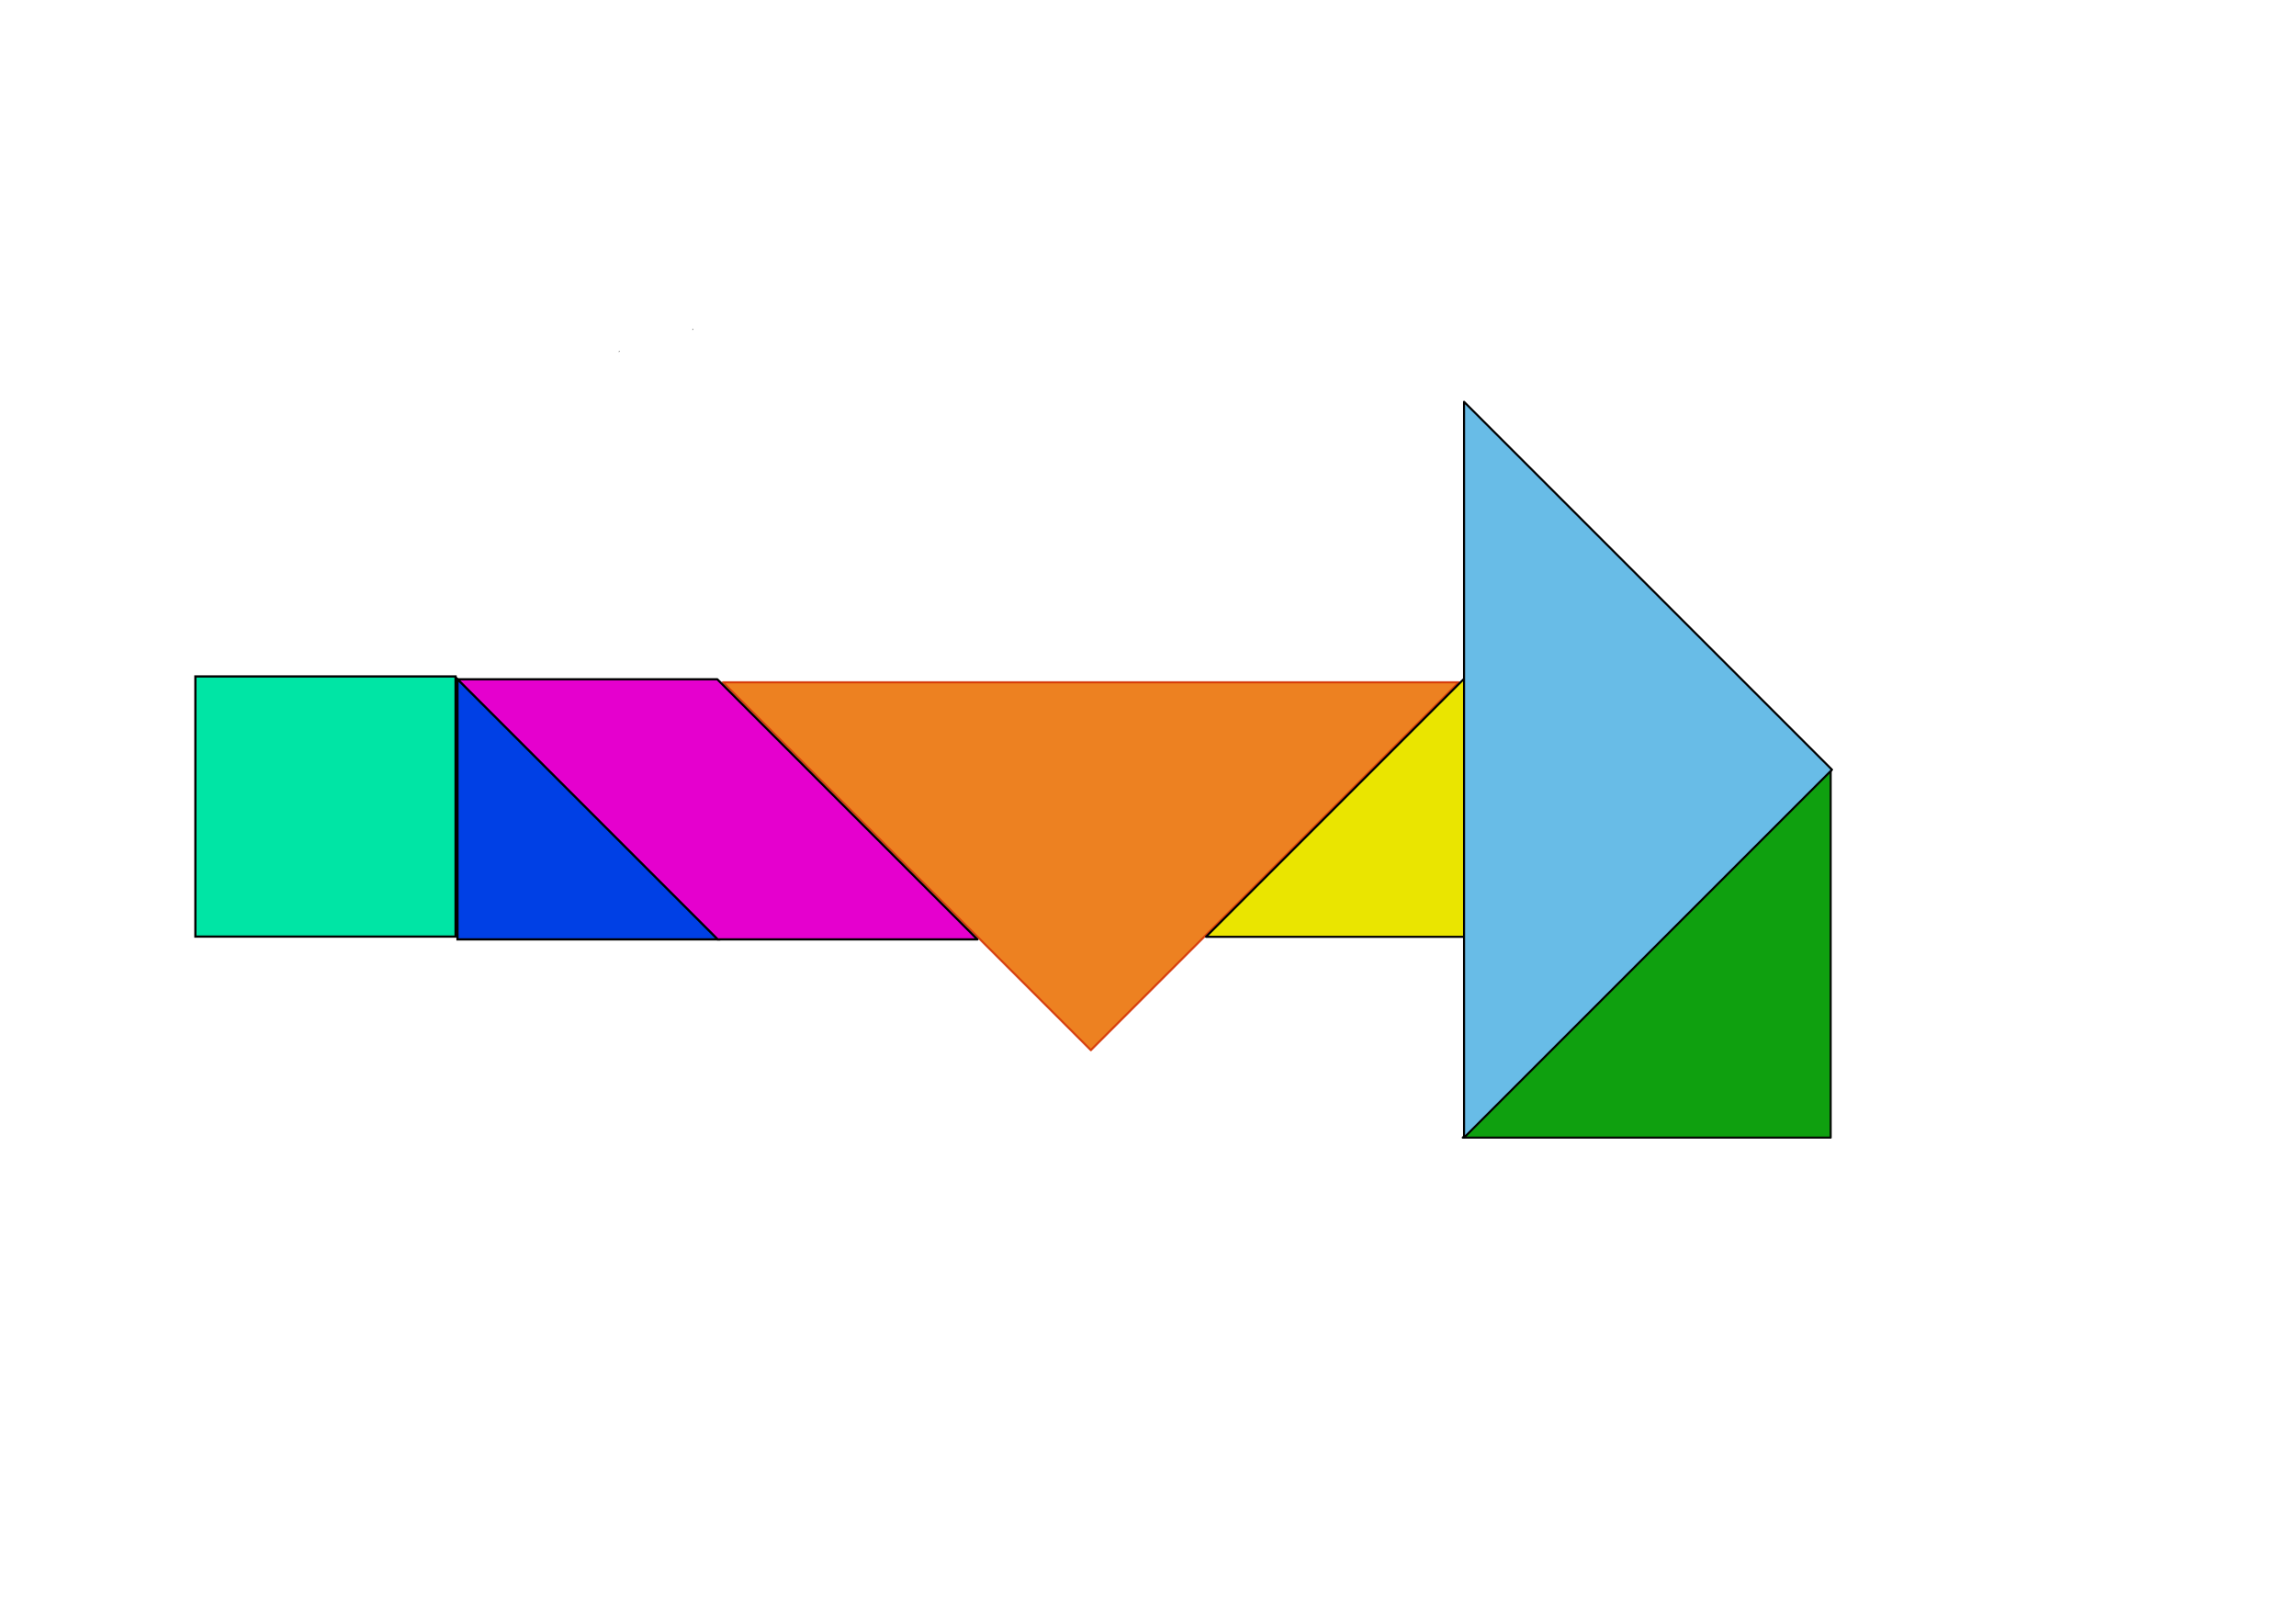
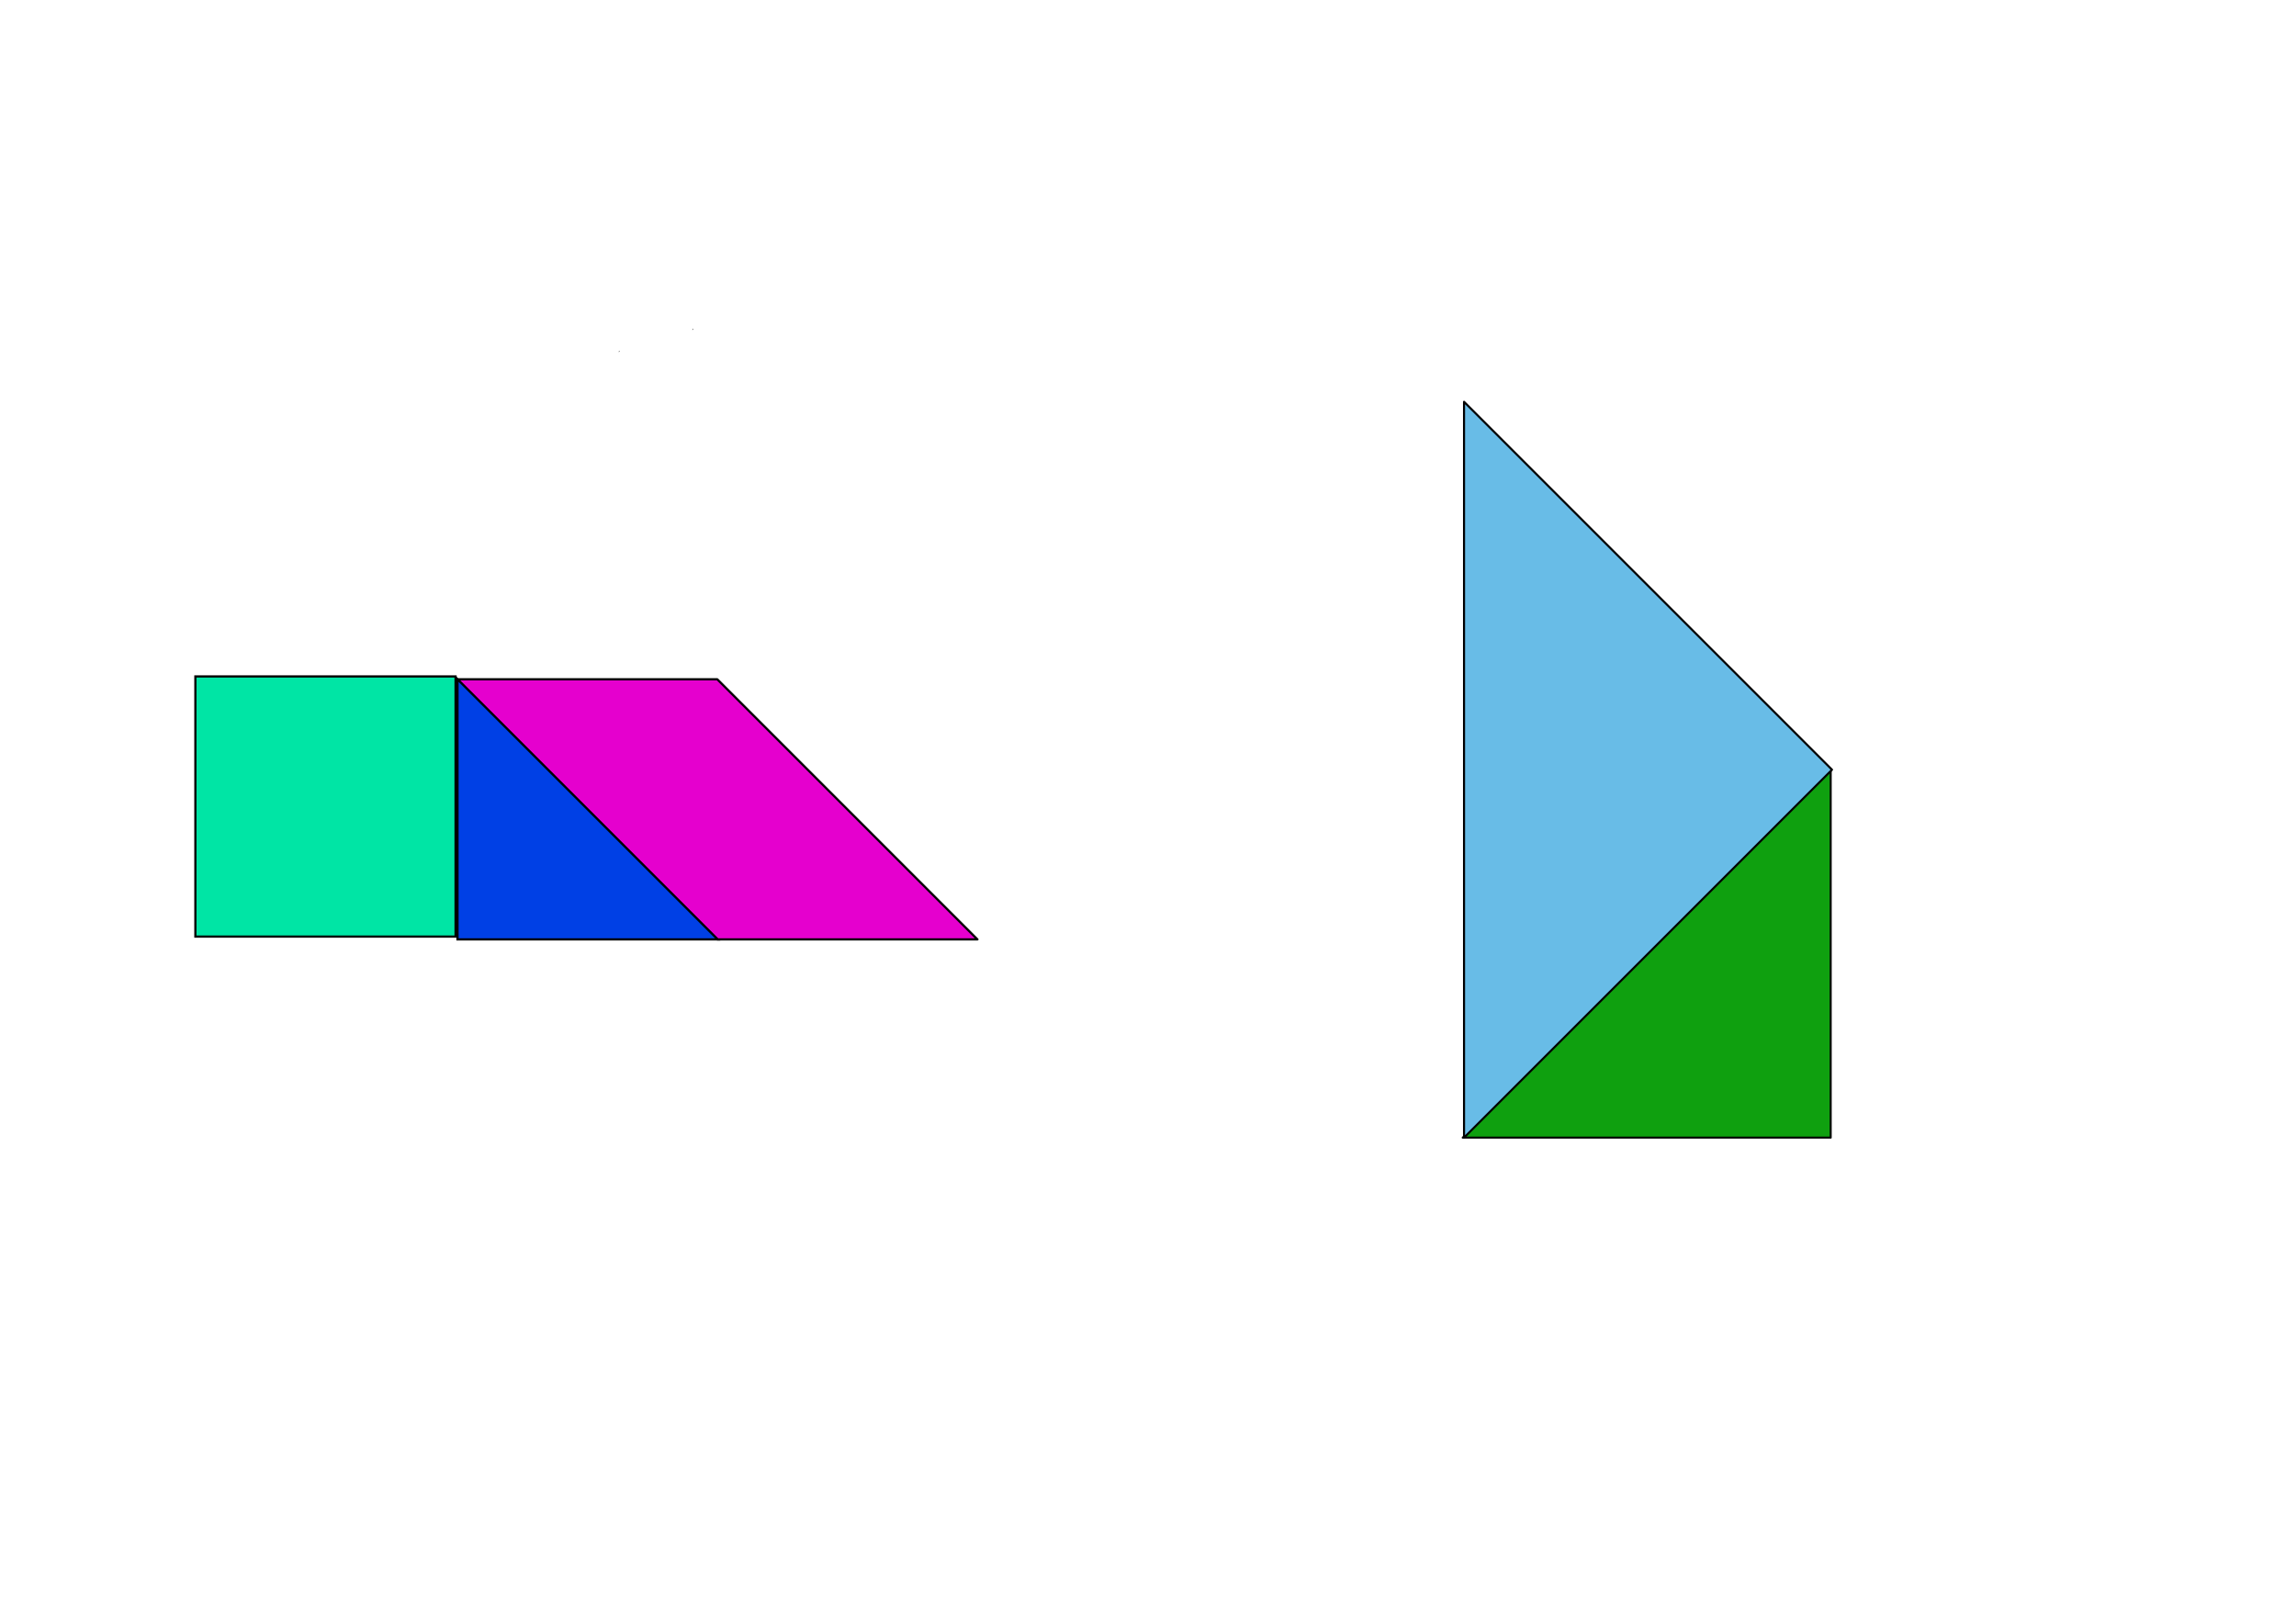
<svg xmlns="http://www.w3.org/2000/svg" xmlns:ns1="http://www.inkscape.org/namespaces/inkscape" xmlns:ns2="http://inkscape.sourceforge.net/DTD/sodipodi-0.dtd" height="209.764pt" id="svg2635" ns1:version="0.43+devel" ns2:docbase="/home/yves/Desktop" ns2:docname="tangram-33.svg" ns2:version="0.32" version="1.0" width="297.638pt">
  <defs id="defs2637" />
  <ns2:namedview bordercolor="#666666" borderopacity="1.0" id="base" ns1:current-layer="layer1" ns1:cx="375" ns1:cy="62.857143" ns1:document-units="px" ns1:pageopacity="0.0" ns1:pageshadow="2" ns1:window-height="610" ns1:window-width="838" ns1:window-x="0" ns1:window-y="0" ns1:zoom="0.35" pagecolor="#ffffff" />
  <g id="layer1" ns1:groupmode="layer" ns1:label="Calque 1">
    <g id="g1502" transform="matrix(0.359,0,0,0.359,-1535.485,-1660.484)">
      <path d="M 4610.489,4783.753 L 4610.489,4784.253 L 4610.989,4783.753 L 4610.489,4783.753 z " id="path4903" ns2:nodetypes="cccc" style="opacity:0.94;fill:#000000;fill-opacity:1;fill-rule:evenodd;stroke:none;stroke-opacity:1" />
      <path d="M 5158.524,4995.944 L 5158.524,5173.109 L 4981.359,5173.109 L 5158.524,4995.944 z " id="path4904" ns2:nodetypes="cccc" style="opacity:0.94;fill:#009a00;fill-opacity:1;fill-rule:evenodd;stroke:#000000;stroke-width:1;stroke-linejoin:round;stroke-miterlimit:4;stroke-opacity:1" />
      <path d="M 4575.056,4794.383 L 4575.056,4794.883 L 4575.556,4794.383 L 4575.056,4794.383 z " id="path4905" ns2:nodetypes="cccc" style="opacity:0.94;fill:#000000;fill-opacity:1;fill-rule:evenodd;stroke:none;stroke-opacity:1" />
-       <path d="M 4979.488,4953.838 L 4802.323,5131.003 L 4625.158,4953.838 L 4979.488,4953.838 z " id="path4906" ns2:nodetypes="cccc" style="opacity:0.87;fill:#ea6f00;fill-opacity:1;fill-rule:evenodd;stroke:#d22f00;stroke-width:1;stroke-linejoin:round;stroke-miterlimit:4;stroke-opacity:1" />
-       <path d="M 4983.032,4951.122 L 4983.032,5076.397 L 4857.757,5076.397 L 4983.032,4951.122 z " id="path4907" ns2:nodetypes="cccc" style="fill:#eae500;fill-opacity:1;fill-rule:evenodd;stroke:#000000;stroke-width:1;stroke-linecap:round;stroke-linejoin:round;marker-start:none;marker-mid:none;marker-end:none;stroke-miterlimit:4;stroke-opacity:1" />
      <path d="M 4497.167,4952.381 L 4622.442,5077.656 L 4747.717,5077.656 L 4622.442,4952.381 L 4497.167,4952.381 z " id="path4908" ns2:nodetypes="ccccc" style="fill:#e500ce;fill-opacity:1;fill-rule:evenodd;stroke:#000000;stroke-width:1.062;stroke-linecap:butt;stroke-linejoin:round;stroke-miterlimit:4;stroke-opacity:1" />
      <path d="M 4622.658,5077.656 L 4497.383,5077.656 L 4497.383,4952.381 L 4622.658,5077.656 z " id="path4909" ns2:nodetypes="cccc" style="fill:#0040e5;fill-opacity:1;fill-rule:evenodd;stroke:#000000;stroke-width:1.062;stroke-linecap:butt;stroke-linejoin:miter;stroke-miterlimit:4;stroke-opacity:1" />
      <path d="M 4371.182,4951.023 L 4496.457,4951.023 L 4496.457,5076.298 L 4371.182,5076.298 L 4371.182,4951.023 z " id="path4910" ns2:nodetypes="ccccc" style="fill:#00e5a5;fill-opacity:1;fill-rule:evenodd;stroke:#000000;stroke-width:1.062;stroke-linecap:butt;stroke-linejoin:miter;stroke-miterlimit:4;stroke-opacity:1" />
      <path d="M 4981.989,5173.109 L 4981.989,4818.779 L 5159.154,4995.944 L 4981.989,5173.109 z " id="path4911" ns2:nodetypes="cccc" style="fill:#68bce7;fill-opacity:1;fill-rule:evenodd;stroke:#000000;stroke-width:1;stroke-linecap:butt;stroke-linejoin:round;stroke-miterlimit:4;stroke-opacity:1" />
    </g>
  </g>
</svg>